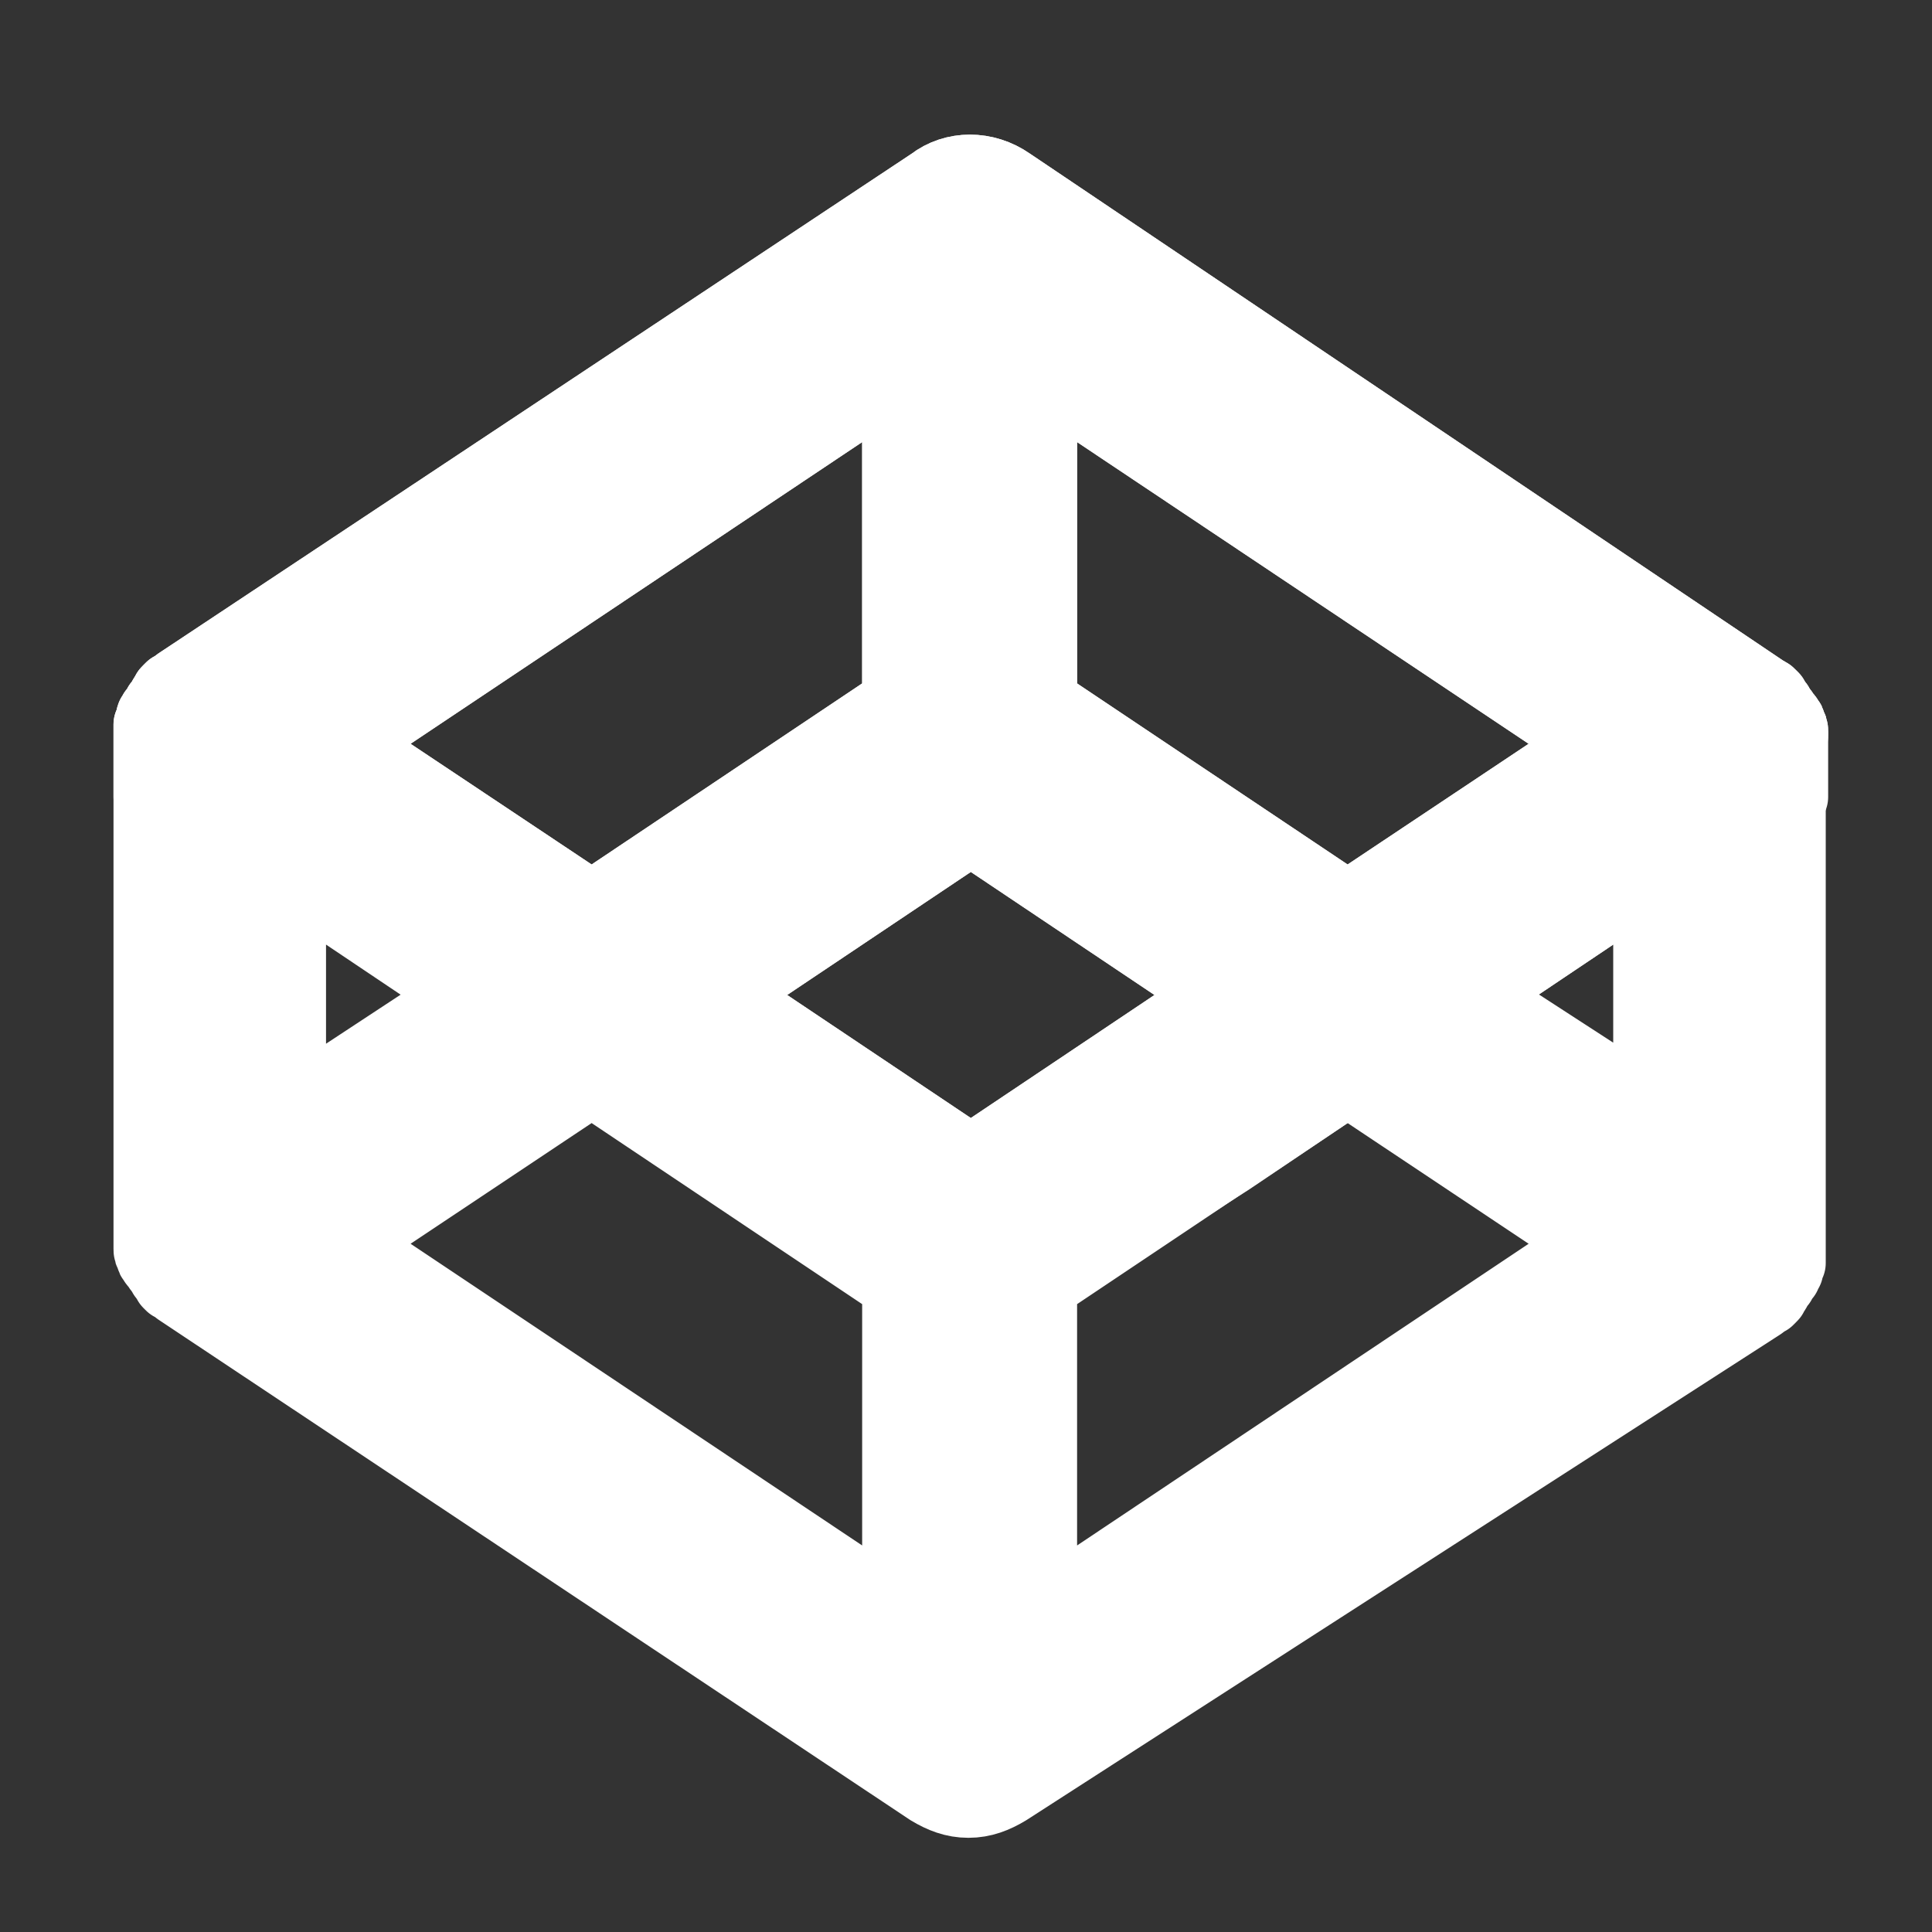
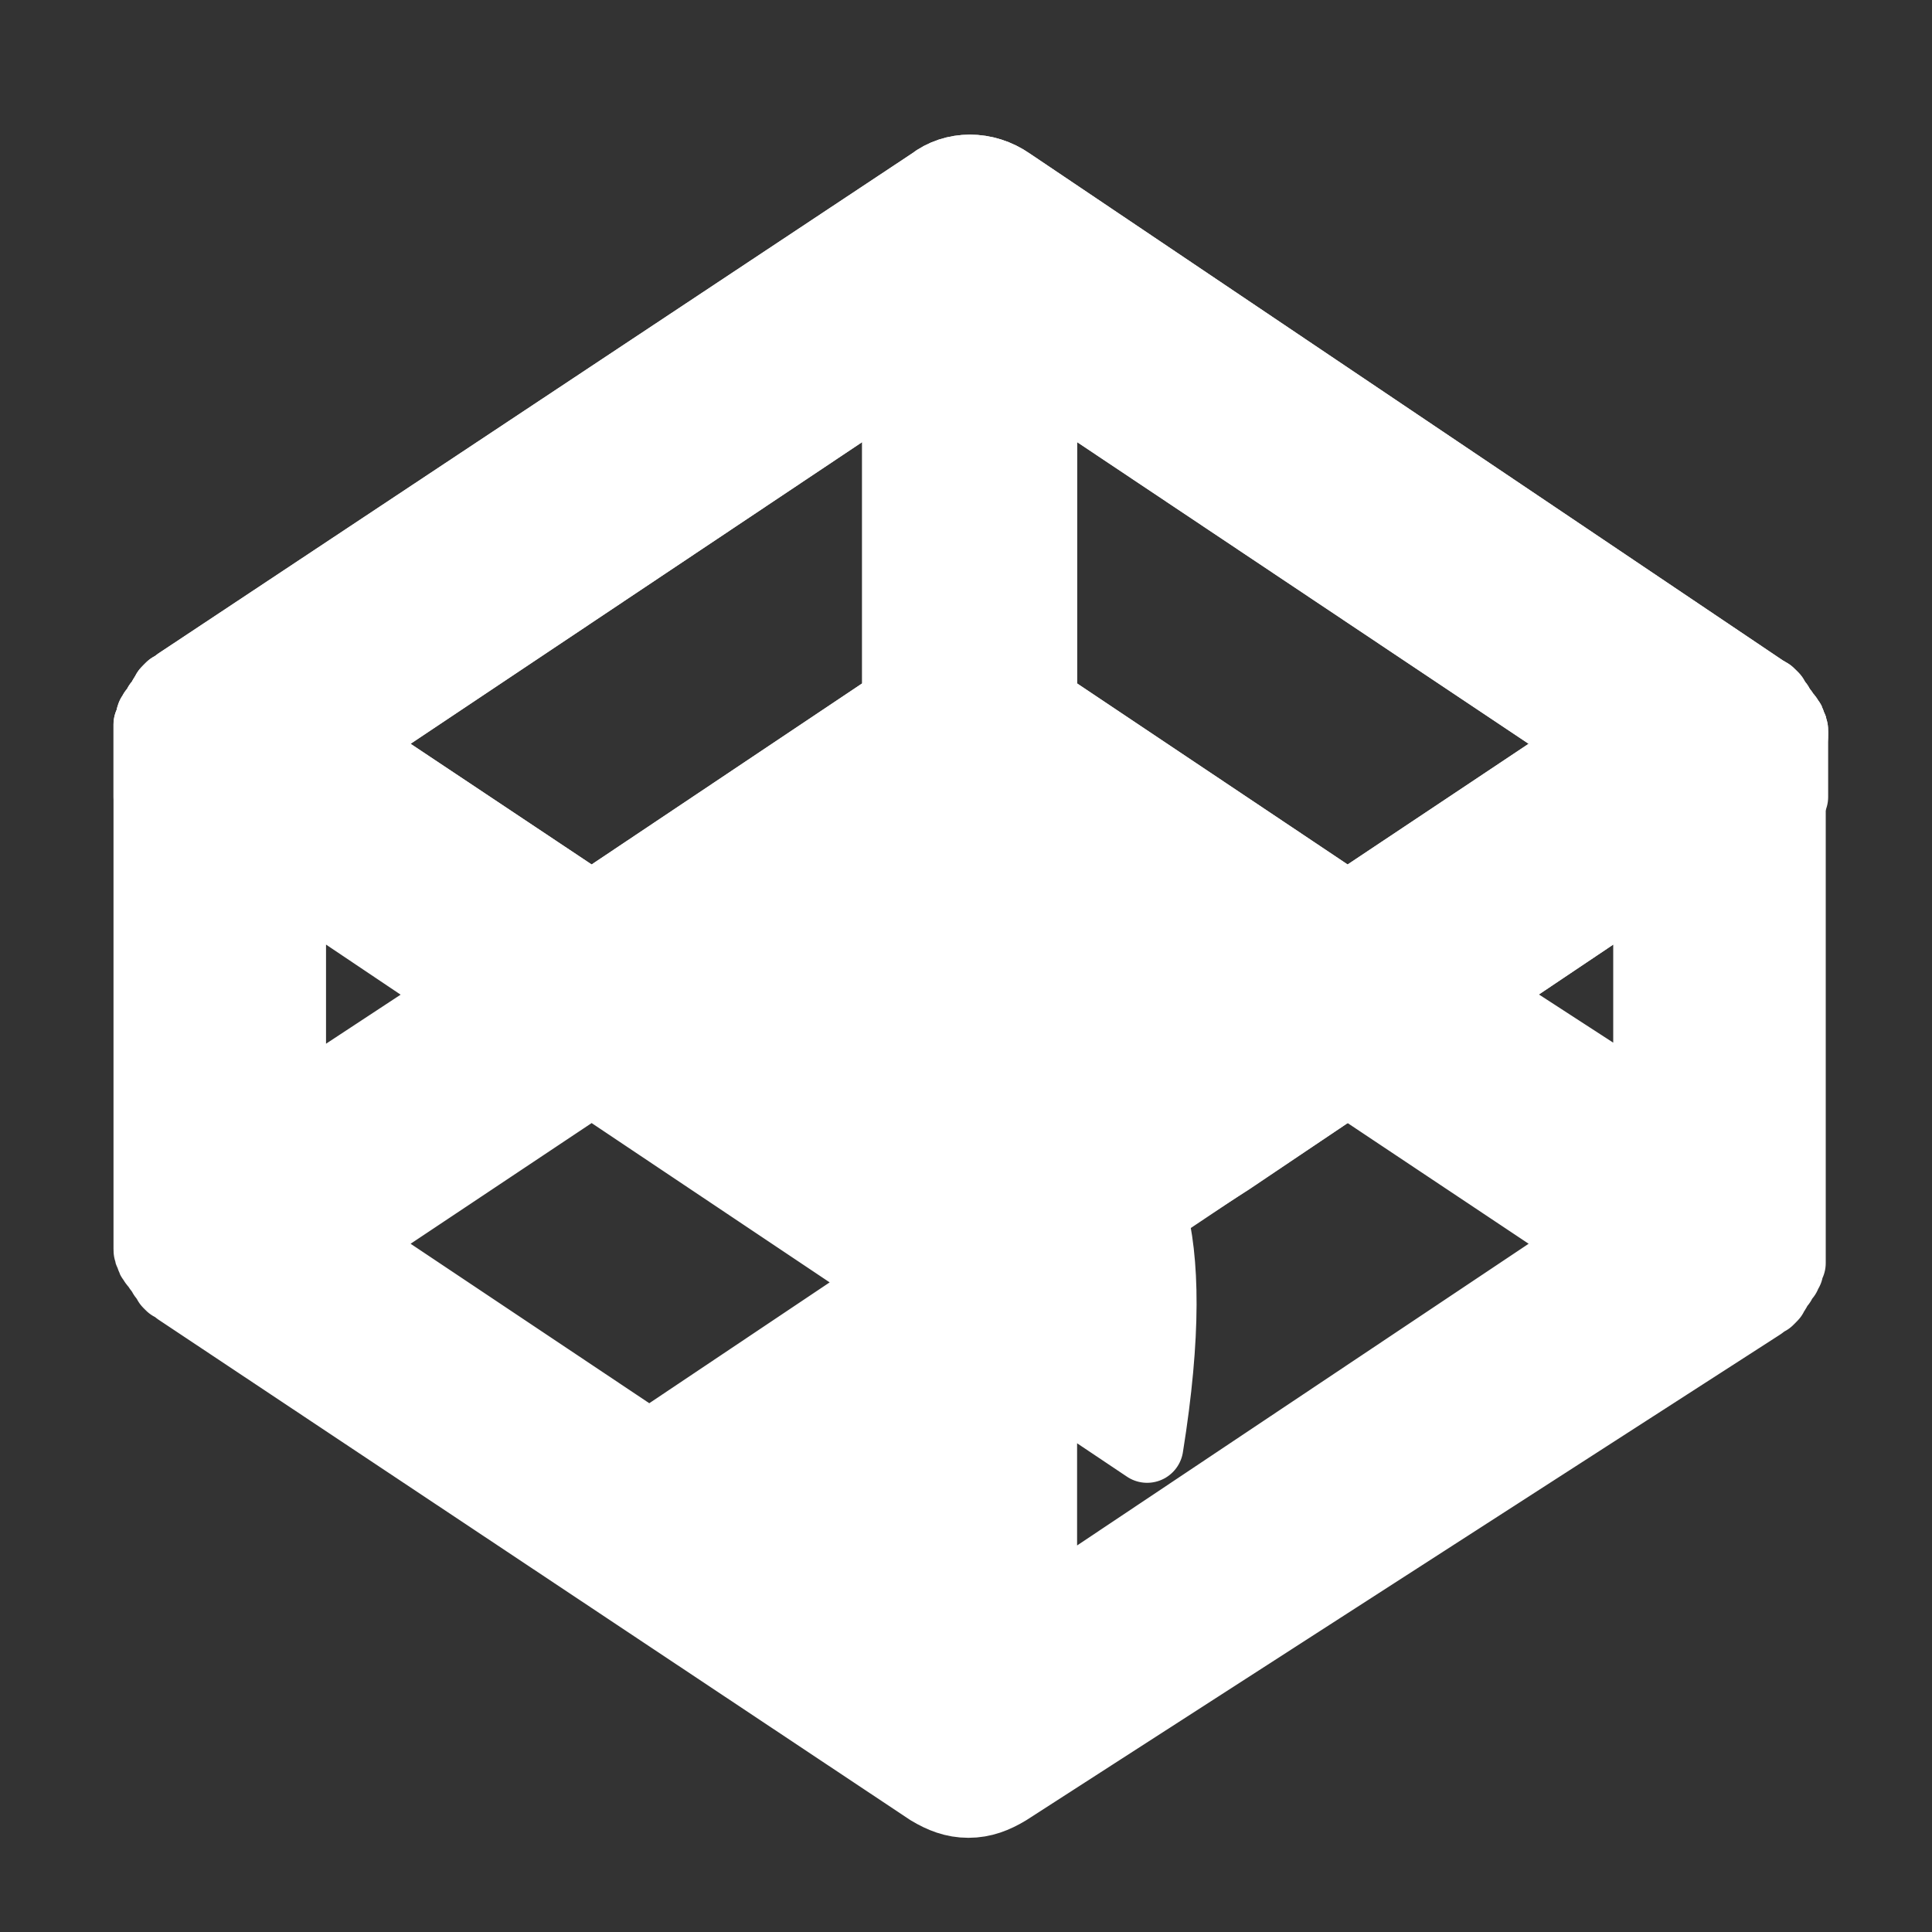
<svg xmlns="http://www.w3.org/2000/svg" version="1.1" id="레이어_1" x="0px" y="0px" viewBox="0 0 80 80" style="enable-background:new 0 0 80 80;" xml:space="preserve">
  <rect x="0" y="0" width="80" height="80" fill="#333333" stroke="none" />
  <style type="text/css">
	.st0{fill:#FFFFFF;stroke:#FFFFFF;stroke-miterlimit:10;}
	.st1{fill:#FFFFFF;stroke:#FFFFFF;stroke-width:3;stroke-linecap:round;stroke-linejoin:round;stroke-miterlimit:10;}
</style>
  <path id="Codepen" class="st0" d="M74.2,30.4c0,0,0-0.1,0-0.1c0-0.1,0-0.2-0.1-0.2c0,0,0-0.1,0-0.1c0-0.1,0-0.1-0.1-0.2  c0,0,0-0.1-0.1-0.1c0-0.1-0.1-0.1-0.1-0.2c0,0-0.1-0.1-0.1-0.1c0-0.1-0.1-0.1-0.1-0.2c0,0-0.1-0.1-0.1-0.1c0-0.1-0.1-0.1-0.1-0.2  c0,0-0.1-0.1-0.1-0.1c-0.1-0.1-0.1-0.1-0.2-0.1c0,0-0.1-0.1-0.1-0.1c0,0,0,0,0,0L41.8,7.6c-1-0.7-2.3-0.7-3.2,0L7.4,28.3  c0,0,0,0,0,0c0,0-0.1,0.1-0.1,0.1c-0.1,0-0.1,0.1-0.2,0.1c0,0-0.1,0.1-0.1,0.1c-0.1,0.1-0.1,0.1-0.1,0.2c0,0-0.1,0.1-0.1,0.1  c0,0.1-0.1,0.1-0.1,0.2c0,0-0.1,0.1-0.1,0.1c0,0.1-0.1,0.1-0.1,0.2c0,0,0,0.1-0.1,0.1c0,0.1-0.1,0.1-0.1,0.2c0,0,0,0.1,0,0.1  c0,0.1,0,0.2-0.1,0.2c0,0,0,0.1,0,0.1c0,0.1,0,0.3,0,0.4v20.7c0,0.1,0,0.3,0,0.4c0,0,0,0.1,0,0.1c0,0.1,0,0.2,0.1,0.2  c0,0,0,0.1,0,0.1c0,0.1,0,0.1,0.1,0.2c0,0,0,0.1,0.1,0.1c0,0.1,0.1,0.1,0.1,0.2c0,0,0.1,0.1,0.1,0.1c0,0.1,0.1,0.1,0.1,0.2  c0,0,0.1,0.1,0.1,0.1c0,0.1,0.1,0.1,0.1,0.2c0,0,0.1,0.1,0.1,0.1c0.1,0,0.1,0.1,0.2,0.1c0,0,0.1,0.1,0.1,0.1c0,0,0,0,0,0l31.1,20.7  c0.5,0.3,1,0.5,1.6,0.5c0.6,0,1.1-0.2,1.6-0.5L72.9,54c0,0,0,0,0,0c0,0,0.1-0.1,0.1-0.1c0.1,0,0.1-0.1,0.2-0.1c0,0,0.1-0.1,0.1-0.1  c0.1-0.1,0.1-0.1,0.1-0.2c0,0,0.1-0.1,0.1-0.1c0-0.1,0.1-0.1,0.1-0.2c0,0,0.1-0.1,0.1-0.1c0-0.1,0.1-0.1,0.1-0.2c0,0,0-0.1,0.1-0.1  c0-0.1,0-0.1,0.1-0.2c0,0,0-0.1,0-0.1c0-0.1,0-0.2,0.1-0.2c0,0,0-0.1,0-0.1c0-0.1,0-0.3,0-0.4V30.8C74.2,30.7,74.2,30.5,74.2,30.4  L74.2,30.4z M43.1,15.5L66,30.8l-10.2,6.8l-12.7-8.5C43.1,29.1,43.1,15.5,43.1,15.5z M37.2,15.5v13.6l-12.7,8.5l-10.2-6.8L37.2,15.5  z M12,36.3l7.3,4.9L12,46C12,46,12,36.3,12,36.3z M37.2,66.8L14.3,51.5l10.2-6.8l12.7,8.5C37.2,53.2,37.2,66.8,37.2,66.8z   M40.2,48.1l-10.3-6.9l10.3-6.9l10.3,6.9C50.5,41.2,40.2,48.1,40.2,48.1z M43.1,66.8V53.2l12.7-8.5L66,51.5L43.1,66.8z M68.4,46  L61,41.2l7.3-4.9V46z" />
-   <path id="Codepen_1_" class="st1" d="M74.2,30.4c0,0,0-0.1,0-0.1c0-0.1,0-0.2-0.1-0.2c0,0,0-0.1,0-0.1c0-0.1,0-0.1-0.1-0.2  c0,0,0-0.1-0.1-0.1c0-0.1-0.1-0.1-0.1-0.2c0,0-0.1-0.1-0.1-0.1c0-0.1-0.1-0.1-0.1-0.2c0,0-0.1-0.1-0.1-0.1c0-0.1-0.1-0.1-0.1-0.2  c0,0-0.1-0.1-0.1-0.1c-0.1-0.1-0.1-0.1-0.2-0.1c0,0-0.1-0.1-0.1-0.1c0,0,0,0,0,0L41.8,7.6c-1-0.7-2.3-0.7-3.2,0L7.4,28.3  c0,0,0,0,0,0c0,0-0.1,0.1-0.1,0.1c-0.1,0-0.1,0.1-0.2,0.1c0,0-0.1,0.1-0.1,0.1c-0.1,0.1-0.1,0.1-0.1,0.2c0,0-0.1,0.1-0.1,0.1  c0,0.1-0.1,0.1-0.1,0.2c0,0-0.1,0.1-0.1,0.1c0,0.1-0.1,0.1-0.1,0.2c0,0,0,0.1-0.1,0.1c0,0.1-0.1,0.1-0.1,0.2c0,0,0,0.1,0,0.1  c0,0.1,0,0.2-0.1,0.2c0,0,0,0.1,0,0.1c0,0.1,0,0.3,0,0.4v20.7c0,0.1,0,0.3,0,0.4c0,0,0,0.1,0,0.1c0,0.1,0,0.2,0.1,0.2  c0,0,0,0.1,0,0.1c0,0.1,0,0.1,0.1,0.2c0,0,0,0.1,0.1,0.1c0,0.1,0.1,0.1,0.1,0.2c0,0,0.1,0.1,0.1,0.1c0,0.1,0.1,0.1,0.1,0.2  c0,0,0.1,0.1,0.1,0.1c0,0.1,0.1,0.1,0.1,0.2c0,0,0.1,0.1,0.1,0.1c0.1,0,0.1,0.1,0.2,0.1c0,0,0.1,0.1,0.1,0.1c0,0,0,0,0,0l31.1,20.7  c0.5,0.3,1,0.5,1.6,0.5c0.6,0,1.1-0.2,1.6-0.5L72.9,54c0,0,0,0,0,0c0,0,0.1-0.1,0.1-0.1c0.1,0,0.1-0.1,0.2-0.1c0,0,0.1-0.1,0.1-0.1  c0.1-0.1,0.1-0.1,0.1-0.2c0,0,0.1-0.1,0.1-0.1c0-0.1,0.1-0.1,0.1-0.2c0,0,0.1-0.1,0.1-0.1c0-0.1,0.1-0.1,0.1-0.2c0,0,0-0.1,0.1-0.1  c0-0.1,0-0.1,0.1-0.2c0,0,0-0.1,0-0.1c0-0.1,0-0.2,0.1-0.2c0,0,0-0.1,0-0.1c0-0.1,0-0.3,0-0.4V30.8C74.2,30.7,74.2,30.5,74.2,30.4  L74.2,30.4z M43.1,15.5L66,30.8l-10.2,6.8l-12.7-8.5C43.1,29.1,43.1,15.5,43.1,15.5z M37.2,15.5v13.6l-12.7,8.5l-10.2-6.8L37.2,15.5  z M12,36.3l7.3,4.9L12,46C12,46,12,36.3,12,36.3z M37.2,66.8L14.3,51.5l10.2-6.8l12.7,8.5C37.2,53.2,37.2,66.8,37.2,66.8z   M40.2,48.1l-10.3-6.9l10.3-6.9l10.3,6.9C50.5,41.2,40.2,48.1,40.2,48.1z M43.1,66.8V53.2l12.7-8.5L66,51.5L43.1,66.8z M68.4,46  L61,41.2l7.3-4.9V46z" />
+   <path id="Codepen_1_" class="st1" d="M74.2,30.4c0,0,0-0.1,0-0.1c0-0.1,0-0.2-0.1-0.2c0,0,0-0.1,0-0.1c0-0.1,0-0.1-0.1-0.2  c0,0,0-0.1-0.1-0.1c0-0.1-0.1-0.1-0.1-0.2c0,0-0.1-0.1-0.1-0.1c0-0.1-0.1-0.1-0.1-0.2c0,0-0.1-0.1-0.1-0.1c0-0.1-0.1-0.1-0.1-0.2  c0,0-0.1-0.1-0.1-0.1c-0.1-0.1-0.1-0.1-0.2-0.1c0,0-0.1-0.1-0.1-0.1c0,0,0,0,0,0L41.8,7.6c-1-0.7-2.3-0.7-3.2,0L7.4,28.3  c0,0,0,0,0,0c0,0-0.1,0.1-0.1,0.1c-0.1,0-0.1,0.1-0.2,0.1c0,0-0.1,0.1-0.1,0.1c-0.1,0.1-0.1,0.1-0.1,0.2c0,0-0.1,0.1-0.1,0.1  c0,0.1-0.1,0.1-0.1,0.2c0,0-0.1,0.1-0.1,0.1c0,0.1-0.1,0.1-0.1,0.2c0,0,0,0.1-0.1,0.1c0,0.1-0.1,0.1-0.1,0.2c0,0,0,0.1,0,0.1  c0,0.1,0,0.2-0.1,0.2c0,0,0,0.1,0,0.1c0,0.1,0,0.3,0,0.4v20.7c0,0.1,0,0.3,0,0.4c0,0,0,0.1,0,0.1c0,0.1,0,0.2,0.1,0.2  c0,0,0,0.1,0,0.1c0,0.1,0,0.1,0.1,0.2c0,0,0,0.1,0.1,0.1c0,0.1,0.1,0.1,0.1,0.2c0,0,0.1,0.1,0.1,0.1c0,0.1,0.1,0.1,0.1,0.2  c0,0,0.1,0.1,0.1,0.1c0,0.1,0.1,0.1,0.1,0.2c0,0,0.1,0.1,0.1,0.1c0.1,0,0.1,0.1,0.2,0.1c0,0,0.1,0.1,0.1,0.1c0,0,0,0,0,0l31.1,20.7  c0.5,0.3,1,0.5,1.6,0.5c0.6,0,1.1-0.2,1.6-0.5L72.9,54c0,0,0,0,0,0c0,0,0.1-0.1,0.1-0.1c0.1,0,0.1-0.1,0.2-0.1c0,0,0.1-0.1,0.1-0.1  c0.1-0.1,0.1-0.1,0.1-0.2c0,0,0.1-0.1,0.1-0.1c0-0.1,0.1-0.1,0.1-0.2c0,0,0.1-0.1,0.1-0.1c0-0.1,0.1-0.1,0.1-0.2c0,0,0-0.1,0.1-0.1  c0-0.1,0-0.1,0.1-0.2c0,0,0-0.1,0-0.1c0-0.1,0-0.2,0.1-0.2c0,0,0-0.1,0-0.1c0-0.1,0-0.3,0-0.4V30.8C74.2,30.7,74.2,30.5,74.2,30.4  L74.2,30.4z M43.1,15.5L66,30.8l-10.2,6.8l-12.7-8.5C43.1,29.1,43.1,15.5,43.1,15.5z M37.2,15.5v13.6l-12.7,8.5l-10.2-6.8L37.2,15.5  z M12,36.3l7.3,4.9L12,46C12,46,12,36.3,12,36.3z M37.2,66.8L14.3,51.5l10.2-6.8l12.7,8.5C37.2,53.2,37.2,66.8,37.2,66.8z   l-10.3-6.9l10.3-6.9l10.3,6.9C50.5,41.2,40.2,48.1,40.2,48.1z M43.1,66.8V53.2l12.7-8.5L66,51.5L43.1,66.8z M68.4,46  L61,41.2l7.3-4.9V46z" />
  <path class="st0" d="M74.2,30.3c0-0.1,0-0.2-0.1-0.2c0,0,0-0.1,0-0.1c0-0.1,0-0.1-0.1-0.2c0,0,0-0.1-0.1-0.1c0-0.1-0.1-0.1-0.1-0.2  c0,0-0.1-0.1-0.1-0.1c0-0.1-0.1-0.1-0.1-0.2c0,0-0.1-0.1-0.1-0.1c0-0.1-0.1-0.1-0.1-0.2c0,0-0.1-0.1-0.1-0.1  c-0.1-0.1-0.1-0.1-0.2-0.1c0,0-0.1-0.1-0.1-0.1c0,0,0,0,0,0L41.8,7.6c-1-0.7-2.3-0.7-3.2,0L7.4,28.3c0,0,0,0,0,0  c0,0-0.1,0.1-0.1,0.1c-0.1,0-0.1,0.1-0.2,0.1c0,0-0.1,0.1-0.1,0.1c-0.1,0.1-0.1,0.1-0.1,0.2c0,0-0.1,0.1-0.1,0.1  c0,0.1-0.1,0.1-0.1,0.2c0,0-0.1,0.1-0.1,0.1c0,0.1-0.1,0.1-0.1,0.2c0,0,0,0.1-0.1,0.1c0,0.1-0.1,0.1-0.1,0.2c0,0,0,0.1,0,0.1  c0,0.1,0,0.2-0.1,0.2c0,0,0,0.1,0,0.1c0,0.1,0,0.3,0,0.4V33l5.9,3.8v-0.5l7.3,4.9l-0.2,0.1l5.4,3.4l0.1-0.1l5,3.3l10.7,6.8L50.9,48  l4.9-3.3l0.1,0.1l5.4-3.4L61,41.2l7.3-4.9v0.5l5.9-3.8v-2.2c0-0.1,0-0.3,0-0.4C74.2,30.4,74.2,30.3,74.2,30.3L74.2,30.3z M14.3,30.8  l22.9-15.3v13.6l-12.7,8.5C24.5,37.6,14.3,30.8,14.3,30.8z M40.2,48.1l-10.3-6.9l10.3-6.9l10.3,6.9L40.2,48.1z M55.8,37.6l-12.7-8.5  V15.5L66,30.8C66,30.8,55.8,37.6,55.8,37.6z" />
  <path class="st0" d="M74.2,30.4c0,0,0-0.1,0-0.1c0-0.1,0-0.2-0.1-0.2c0,0,0-0.1,0-0.1c0-0.1,0-0.1-0.1-0.2c0,0,0-0.1-0.1-0.1  c0-0.1-0.1-0.1-0.1-0.2c0,0-0.1-0.1-0.1-0.1c0-0.1-0.1-0.1-0.1-0.2c0,0-0.1-0.1-0.1-0.1c0-0.1-0.1-0.1-0.1-0.2c0,0-0.1-0.1-0.1-0.1  c-0.1-0.1-0.1-0.1-0.2-0.1c0,0-0.1-0.1-0.1-0.1c0,0,0,0,0,0L41.8,7.6c-1-0.7-2.3-0.7-3.2,0L7.4,28.3c0,0,0,0,0,0  c0,0-0.1,0.1-0.1,0.1c-0.1,0-0.1,0.1-0.2,0.1c0,0-0.1,0.1-0.1,0.1c-0.1,0.1-0.1,0.1-0.1,0.2c0,0-0.1,0.1-0.1,0.1  c0,0.1-0.1,0.1-0.1,0.2c0,0-0.1,0.1-0.1,0.1c0,0.1-0.1,0.1-0.1,0.2c0,0,0,0.1-0.1,0.1c0,0.1-0.1,0.1-0.1,0.2c0,0,0,0.1,0,0.1  c0,0.1,0,0.2-0.1,0.2c0,0,0,0.1,0,0.1c0,0.1,0,0.3,0,0.4V33l0,0c0,0,0,0,0,0c0-0.1,0-0.2,0.1-0.2c0,0,0-0.1,0-0.1  c0-0.1,0-0.1,0.1-0.2c0,0,0-0.1,0.1-0.1c0-0.1,0.1-0.1,0.1-0.2c0,0,0.1-0.1,0.1-0.1c0-0.1,0.1-0.1,0.1-0.2c0,0,0.1-0.1,0.1-0.1  c0-0.1,0.1-0.1,0.1-0.2c0,0,0.1-0.1,0.1-0.1c0.1-0.1,0.1-0.1,0.2-0.1c0,0,0.1-0.1,0.1-0.1c0,0,0,0,0,0l31.1-20.7  c1-0.7,2.3-0.7,3.2,0l31.1,20.7c0,0,0,0,0,0c0,0,0.1,0.1,0.1,0.1c0.1,0,0.1,0.1,0.2,0.1c0,0,0.1,0.1,0.1,0.1  c0.1,0.1,0.1,0.1,0.1,0.2c0,0,0.1,0.1,0.1,0.1c0,0.1,0.1,0.1,0.1,0.2c0,0,0.1,0.1,0.1,0.1c0,0.1,0.1,0.1,0.1,0.2c0,0,0,0.1,0.1,0.1  c0,0.1,0,0.1,0.1,0.2c0,0,0,0.1,0,0.1c0,0.1,0,0.2,0.1,0.2c0,0,0,0,0,0l0,0v-2.2C74.2,30.7,74.2,30.5,74.2,30.4z" />
  <path class="st0" d="M55.8,40.4L66,33.5l-2-1.4l-8.2,5.5l-12.7-8.5v2.7L55.8,40.4z" />
-   <path class="st0" d="M40.2,50.8l10.3-6.9l-2-1.4l-8.3,5.6l-8.3-5.6l-2,1.4L40.2,50.8z" />
  <path class="st0" d="M24.5,40.4l12.7-8.5v-2.7l-12.7,8.5l-8.2-5.5l-2,1.4L24.5,40.4z" />
  <path class="st1" d="M74.2,30.3c0-0.1,0-0.2-0.1-0.2c0,0,0-0.1,0-0.1c0-0.1,0-0.1-0.1-0.2c0,0,0-0.1-0.1-0.1c0-0.1-0.1-0.1-0.1-0.2  c0,0-0.1-0.1-0.1-0.1c0-0.1-0.1-0.1-0.1-0.2c0,0-0.1-0.1-0.1-0.1c0-0.1-0.1-0.1-0.1-0.2c0,0-0.1-0.1-0.1-0.1  c-0.1-0.1-0.1-0.1-0.2-0.1c0,0-0.1-0.1-0.1-0.1c0,0,0,0,0,0L41.8,7.6c-1-0.7-2.3-0.7-3.2,0L7.4,28.3c0,0,0,0,0,0  c0,0-0.1,0.1-0.1,0.1c-0.1,0-0.1,0.1-0.2,0.1c0,0-0.1,0.1-0.1,0.1c-0.1,0.1-0.1,0.1-0.1,0.2c0,0-0.1,0.1-0.1,0.1  c0,0.1-0.1,0.1-0.1,0.2c0,0-0.1,0.1-0.1,0.1c0,0.1-0.1,0.1-0.1,0.2c0,0,0,0.1-0.1,0.1c0,0.1-0.1,0.1-0.1,0.2c0,0,0,0.1,0,0.1  c0,0.1,0,0.2-0.1,0.2c0,0,0,0.1,0,0.1c0,0.1,0,0.3,0,0.4V33l5.9,3.8v-0.5l7.3,4.9l-0.2,0.1l5.4,3.4l0.1-0.1l5,3.3l10.7,6.8L50.9,48  l4.9-3.3l0.1,0.1l5.4-3.4L61,41.2l7.3-4.9v0.5l5.9-3.8v-2.2c0-0.1,0-0.3,0-0.4C74.2,30.4,74.2,30.3,74.2,30.3L74.2,30.3z M14.3,30.8  l22.9-15.3v13.6l-12.7,8.5C24.5,37.6,14.3,30.8,14.3,30.8z M40.2,48.1l-10.3-6.9l10.3-6.9l10.3,6.9L40.2,48.1z M55.8,37.6l-12.7-8.5  V15.5L66,30.8C66,30.8,55.8,37.6,55.8,37.6z" />
</svg>